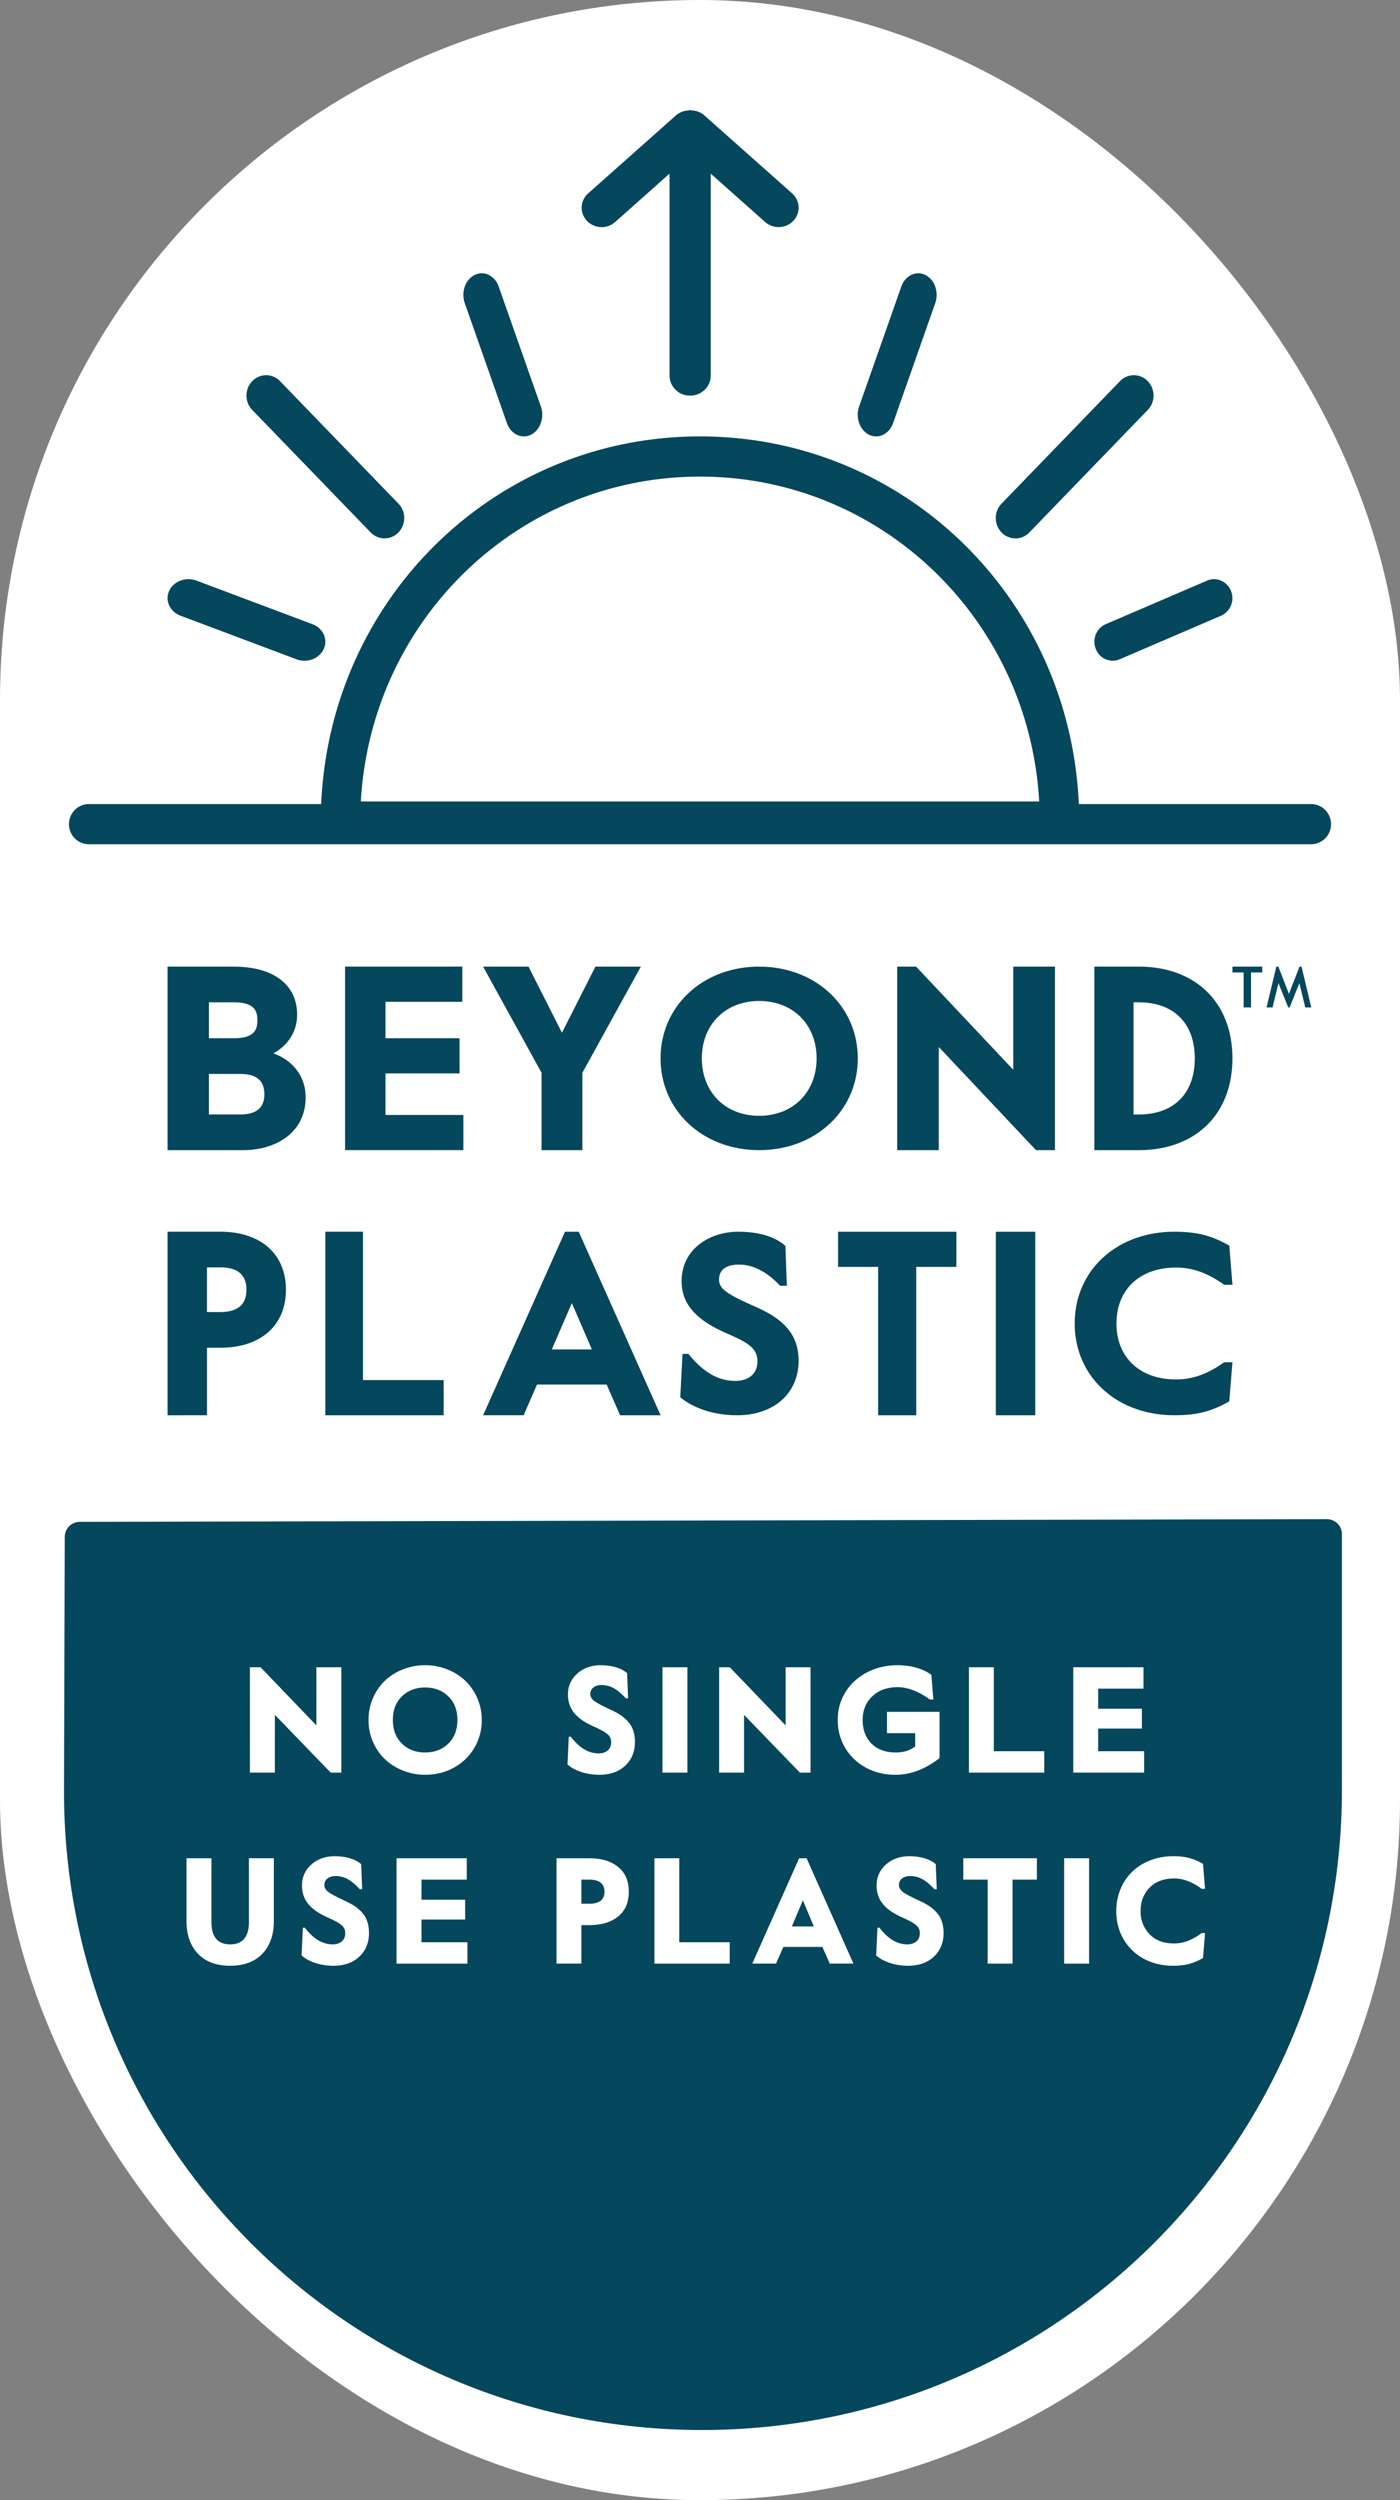
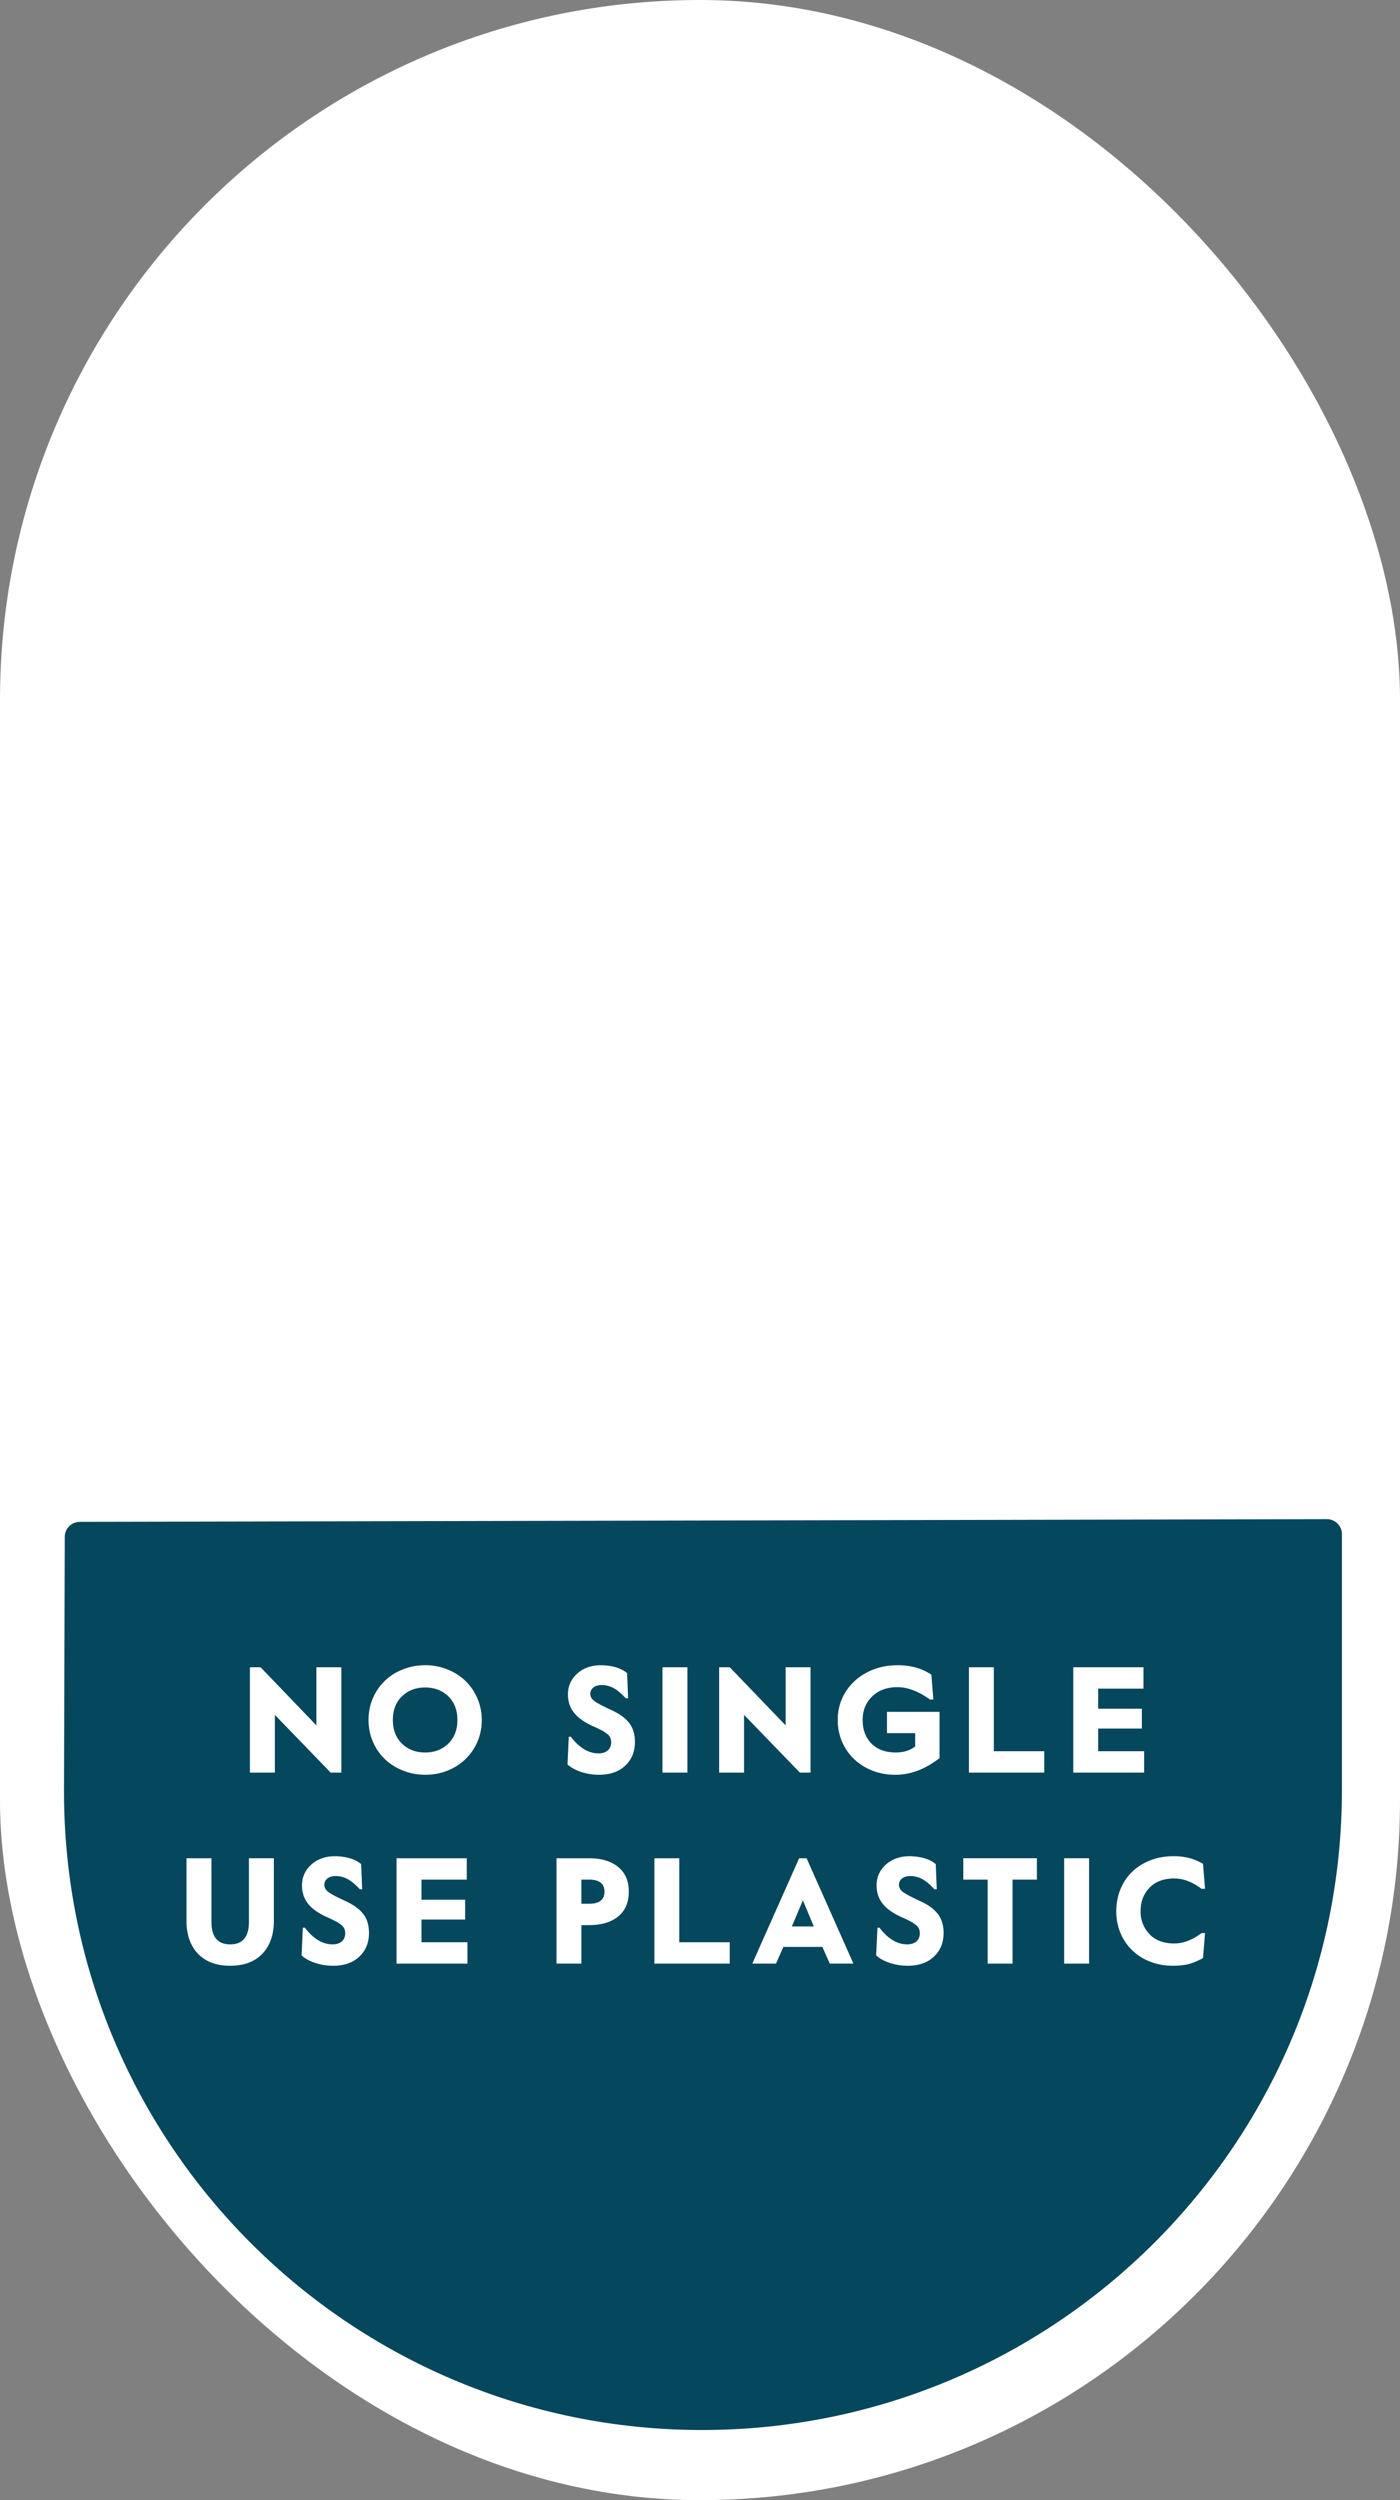
<svg xmlns="http://www.w3.org/2000/svg" height="100" width="56">
  <rect width="100%" height="100%" fill="#808080" stroke="none" />
  <g fill-rule="evenodd" fill="none">
    <rect rx="28" fill="#FFF" height="100" width="56" />
-     <path d="M28 17.455c8.166 0 14.79 6.446 15.153 14.706h9.296c.436 0 .792.361.792.804a.799.799 0 0 1-.792.803H3.551a.799.799 0 0 1-.792-.803c0-.443.356-.804.792-.804h9.295c.364-8.26 6.989-14.706 15.154-14.706Zm0 1.608c-7.229 0-13.154 5.693-13.567 12.994h27.135C41.154 24.756 35.229 19.063 28 19.063Zm20.284 4.16a.702.702 0 0 1 .56 0 .771.771 0 0 1 0 1.404l-4.055 1.742a.709.709 0 0 1-.28.058.73.73 0 0 1-.677-.47.779.779 0 0 1 0-.58.739.739 0 0 1 .396-.411Zm-41.516.41c.176-.386.667-.57 1.093-.41l4.635 1.742a.796.796 0 0 1 .453.411.691.691 0 0 1 0 .582c-.13.285-.433.47-.774.47a.907.907 0 0 1-.319-.059l-4.635-1.743a.797.797 0 0 1-.453-.41.688.688 0 0 1 0-.583Zm39.143-8.387a.82.82 0 0 1 .23.575.82.82 0 0 1-.23.575l-4.736 4.9a.768.768 0 0 1-1.113 0 .824.824 0 0 1-.23-.576c0-.217.082-.421.23-.575l4.737-4.899a.768.768 0 0 1 1.112 0Zm-35.822 0a.769.769 0 0 1 1.113 0l4.736 4.899c.149.154.23.358.23.575a.823.823 0 0 1-.23.575.768.768 0 0 1-1.112 0l-4.737-4.899a.82.82 0 0 1-.23-.574.82.82 0 0 1 .23-.576Zm25.962-3.782c.156-.44.586-.65.96-.468a.809.809 0 0 1 .398.469c.075.213.075.449 0 .662l-1.685 4.794c-.114.324-.38.534-.679.534a.641.641 0 0 1-.28-.066c-.375-.183-.554-.69-.4-1.131Zm-17.062-.467a.628.628 0 0 1 .562-.001.809.809 0 0 1 .398.469l1.685 4.793c.155.44-.024.948-.397 1.131a.647.647 0 0 1-.282.066c-.298 0-.565-.21-.679-.534l-1.685-4.794c-.156-.44.023-.948.398-1.13Zm8.633-6.592.053.012c.182.012.355.07.49.191l3.52 3.127a.76.76 0 0 1 .05 1.096.808.808 0 0 1-.59.252.812.812 0 0 1-.541-.204L28.43 6.946v8.079c0 .44-.37.799-.824.799a.813.813 0 0 1-.825-.799V6.946L24.607 8.88a.814.814 0 0 1-1.13-.048.761.761 0 0 1 .049-1.096l3.519-3.127a.812.812 0 0 1 .487-.19c.02-.002.037-.012.057-.013l.017.002.016-.002Zm12.909 38.383-3.86-4.097-.027-.029h-.756v7.341h1.663v-4.127l3.861 4.098.027.03h.759v-7.342H40.53v4.126Zm-31.18-1.26h-.996V40.09h.995c.83 0 .945.345.945.719 0 .373-.114.718-.945.718Zm-.996 1.426h1.244c.657 0 .976.266.976.812 0 .545-.32.81-.976.81H8.355v-1.622Zm2.582-.823c.605-.336.947-.889.947-1.548 0-1.202-.947-1.92-2.534-1.92H6.703v7.34h3.03c1.24 0 2.492-.653 2.492-2.115 0-.81-.488-1.467-1.288-1.757Zm4.483.803h2.962v-1.406H15.42V40.07h3.073v-1.409h-4.69v7.341h4.732v-1.407H15.42v-1.662Zm7.875 3.07v-3.095l2.339-4.247h-1.816l-1.34 2.644-1.338-2.644h-1.816l2.338 4.247v3.094h1.633Zm22.253-7.342c2.278 0 3.749 1.442 3.749 3.67 0 2.23-1.47 3.671-3.749 3.671h-1.773v-7.34Zm0 1.428h-.206v4.487h.206c1.404 0 2.243-.839 2.243-2.244 0-1.405-.839-2.243-2.243-2.243Zm4.942-1.428v.234h-.449v1.398h-.296v-1.398h-.448v-.234h1.193ZM9.858 51.585c0 .592-.35.893-1.04.893h-.539v-1.786h.539c.69 0 1.04.302 1.04.893m-1.052-2.32H6.703v7.342H8.28v-2.7h.527c1.622 0 2.63-.89 2.63-2.322 0-1.43-1.008-2.32-2.63-2.32m5.713 0h-1.506v7.342h4.733v-1.408h-3.227v-5.933Zm9.155 4.708h-1.602l.801-1.852.801 1.852Zm-.526-4.707h-.55l-3.274 7.34h1.62l.535-1.227h2.786l.538 1.228h1.62l-3.251-7.288-.024-.053Zm10.373 1.407h1.604v5.934h1.524v-5.934h1.605v-1.407h-4.733v1.407Zm6.31 5.934h1.578v-7.341h-1.577v7.34Zm7.212-5.908c.65 0 1.253.214 1.902.673l.024.017h.328l-.126-1.567-.042-.022c-.608-.338-1.156-.534-2.15-.534-2.313 0-3.992 1.545-3.992 3.67 0 2.128 1.679 3.67 3.993 3.67.879 0 1.442-.139 2.15-.533l.04-.022.127-1.566h-.328l-.025.017c-.646.458-1.25.672-1.901.672-1.45 0-2.385-.878-2.385-2.237 0-1.36.935-2.238 2.385-2.238m-14.38-8.367c0 1.352-.944 2.297-2.297 2.297-1.35 0-2.293-.945-2.293-2.297 0-1.351.942-2.295 2.293-2.295 1.353 0 2.297.944 2.297 2.295m-2.297-3.67c-2.248 0-3.944 1.578-3.944 3.67 0 2.093 1.696 3.671 3.944 3.671 2.249 0 3.944-1.578 3.944-3.67 0-2.093-1.695-3.67-3.944-3.67m-.19 13.585c-1.062-.47-1.415-.689-1.415-1.063 0-.5.433-.604.799-.604.554 0 1.084.268 1.62.82l.026.027h.267l-.058-1.594-.028-.024c-.288-.248-.845-.544-1.859-.544-1.125 0-2.264.68-2.264 1.977 0 .902.556 1.545 1.802 2.087.808.357 1.23.568 1.23 1.123 0 .481-.338.78-.882.78-.674 0-1.263-.333-1.853-1.05l-.027-.032H27.3l-.089 1.739.035.027c.55.438 1.366.69 2.24.69 1.47 0 2.458-.877 2.458-2.184 0-1.23-.85-1.773-1.769-2.175m21.886-13.586.39 1.632h-.24l-.236-.97-.39.97h-.056l-.39-.97-.237.97h-.24l.391-1.632h.081l.423 1.091.423-1.09h.08Z" fill="#05475C" />
    <path d="m3.19 61.469 49.888-.108V71.6c0 13.805-11.191 24.996-24.997 24.996-13.764 0-24.922-11.158-24.922-24.922V71.6l.03-10.131h0Z" stroke-width="1.197" stroke-linejoin="round" stroke-linecap="square" stroke="#05475C" fill="#05475C" />
    <g fill-rule="nonzero" fill="#FFF">
      <path d="M10.994 70.9v-2.31l2.234 2.31h.425v-4.214h-.997v2.325l-2.233-2.325h-.426v4.215zM19.27 68.794a2.165 2.165 0 0 0-.657-1.567 2.171 2.171 0 0 0-.721-.455 2.349 2.349 0 0 0-.885-.168c-.314 0-.61.056-.889.168a2.11 2.11 0 0 0-1.202 1.152c-.117.27-.175.561-.175.87 0 .308.058.599.176.872.237.544.642.929 1.201 1.152.279.112.575.168.889.168.419 0 .8-.094 1.143-.282a2.14 2.14 0 0 0 1.12-1.91Zm-3.19-.947c.244-.235.554-.352.927-.352.372 0 .68.117.923.352s.366.55.366.947c0 .396-.123.71-.366.949-.243.235-.551.352-.923.352-.373 0-.683-.117-.927-.352-.243-.238-.366-.553-.366-.95 0-.396.123-.71.366-.946ZM22.7 70.574c.144.127.325.226.548.3.223.073.463.112.718.112.437 0 .783-.12 1.041-.362.26-.244.39-.558.39-.946 0-.332-.085-.6-.261-.8-.173-.202-.378-.34-.683-.481-.337-.156-.56-.273-.674-.356-.112-.082-.167-.179-.167-.288 0-.214.181-.355.451-.355.349 0 .63.161.967.529h.094l-.04-1.005c-.197-.176-.56-.317-1.068-.317-.448 0-.856.179-1.11.543-.127.18-.188.388-.188.623 0 .585.328.964.996 1.27l.041.017c.123.056.22.103.29.141.074.035.144.08.212.13.137.096.19.208.19.36 0 .274-.196.442-.504.442-.402 0-.774-.224-1.111-.667h-.08l-.052 1.11ZM27.496 70.9v-4.214h-.997v4.215zM29.762 70.9v-2.31l2.234 2.31h.425v-4.214h-.996v2.325l-2.234-2.325h-.425v4.215zM35.892 66.605c-.442 0-.847.096-1.213.287-.364.191-.651.453-.86.788-.207.335-.31.705-.31 1.114 0 .408.1.778.296 1.113.2.335.475.6.824.79.352.192.744.289 1.175.289.636 0 1.187-.218 1.777-.664V68.47h-2.102v.852h1.128v.532c-.21.162-.466.241-.768.241-.419 0-.747-.12-.981-.358-.235-.238-.352-.553-.352-.943 0-.385.129-.7.384-.944s.592-.367 1.011-.367c.408 0 .841.165 1.296.494h.137l-.079-.993c-.369-.253-.823-.38-1.363-.38ZM41.77 70.9v-.855h-2.017v-3.359h-.996v4.215zM45.766 70.9v-.855h-1.838v-.907h1.747v-.794h-1.747v-.802h1.811v-.856h-2.808v4.215zM7.46 76.835c0 .55.152.985.457 1.308.305.32.736.482 1.29.482s.985-.162 1.29-.482c.305-.323.457-.758.457-1.308v-2.51h-.997v2.543c0 .602-.249.902-.75.902s-.75-.3-.75-.902v-2.542H7.46v2.51ZM12.063 78.213c.143.127.325.227.548.3.223.073.463.112.718.112.437 0 .783-.12 1.04-.362.261-.244.39-.558.39-.946 0-.332-.085-.6-.26-.8-.173-.202-.379-.34-.684-.481-.337-.156-.56-.273-.674-.356-.111-.082-.167-.179-.167-.288 0-.214.182-.355.452-.355.348 0 .63.162.967.529h.094l-.041-1.005c-.197-.176-.56-.317-1.067-.317-.449 0-.856.179-1.111.543-.126.18-.188.388-.188.623 0 .585.328.964.997 1.27l.04.017c.124.056.22.103.291.141.073.035.144.08.211.13.138.096.19.208.19.36 0 .274-.196.442-.504.442-.401 0-.773-.224-1.11-.667h-.08l-.052 1.11ZM18.697 78.54v-.856h-1.838v-.907h1.747v-.793h-1.747v-.803h1.811v-.855h-2.808v4.214zM23.256 78.54V77h.31c.49 0 .874-.115 1.158-.344.285-.232.428-.561.428-.993 0-.432-.143-.761-.428-.99-.284-.233-.668-.347-1.158-.347H22.26v4.213h.997Zm0-3.36h.31c.408 0 .613.163.613.483 0 .32-.205.482-.613.482h-.31v-.964ZM29.189 78.54v-.856h-2.017v-3.358h-.996v4.214zM31.04 78.54l.295-.668h1.56l.296.667h.946l-1.873-4.213h-.299l-1.873 4.213h.947Zm1.075-2.533.437 1.046h-.877l.44-1.046ZM35.047 78.213c.143.127.325.227.548.3.223.073.463.112.718.112.437 0 .783-.12 1.04-.362.261-.244.39-.558.39-.946 0-.332-.085-.6-.26-.8-.173-.202-.379-.34-.684-.481-.337-.156-.56-.273-.674-.356-.111-.082-.167-.179-.167-.288 0-.214.182-.355.452-.355.348 0 .63.162.967.529h.094l-.041-1.005c-.197-.176-.56-.317-1.067-.317-.449 0-.856.179-1.111.543-.126.18-.188.388-.188.623 0 .585.328.964.997 1.27l.04.017c.124.056.22.103.291.141.073.035.144.08.211.13.138.096.19.208.19.36 0 .274-.196.442-.504.442-.401 0-.773-.224-1.11-.667h-.08l-.052 1.11ZM39.506 75.18v3.36h.996v-3.36h.973v-.855h-2.943v.855zM43.563 78.54v-4.215h-.997v4.215zM44.65 76.433c0 .42.098.796.291 1.13.196.333.466.594.812.783.346.185.733.279 1.164.279.255 0 .475-.024.653-.074a2.37 2.37 0 0 0 .551-.235l.08-.999h-.138c-.37.28-.733.417-1.094.417-.419 0-.75-.123-.987-.37a1.292 1.292 0 0 1-.358-.931c0-.374.12-.685.358-.929.237-.247.568-.37.987-.37.364 0 .727.138 1.094.414h.138l-.08-.999a2.287 2.287 0 0 0-.545-.232 2.523 2.523 0 0 0-.66-.073c-.644 0-1.225.232-1.623.617-.399.379-.642.946-.642 1.572Z" />
    </g>
  </g>
</svg>